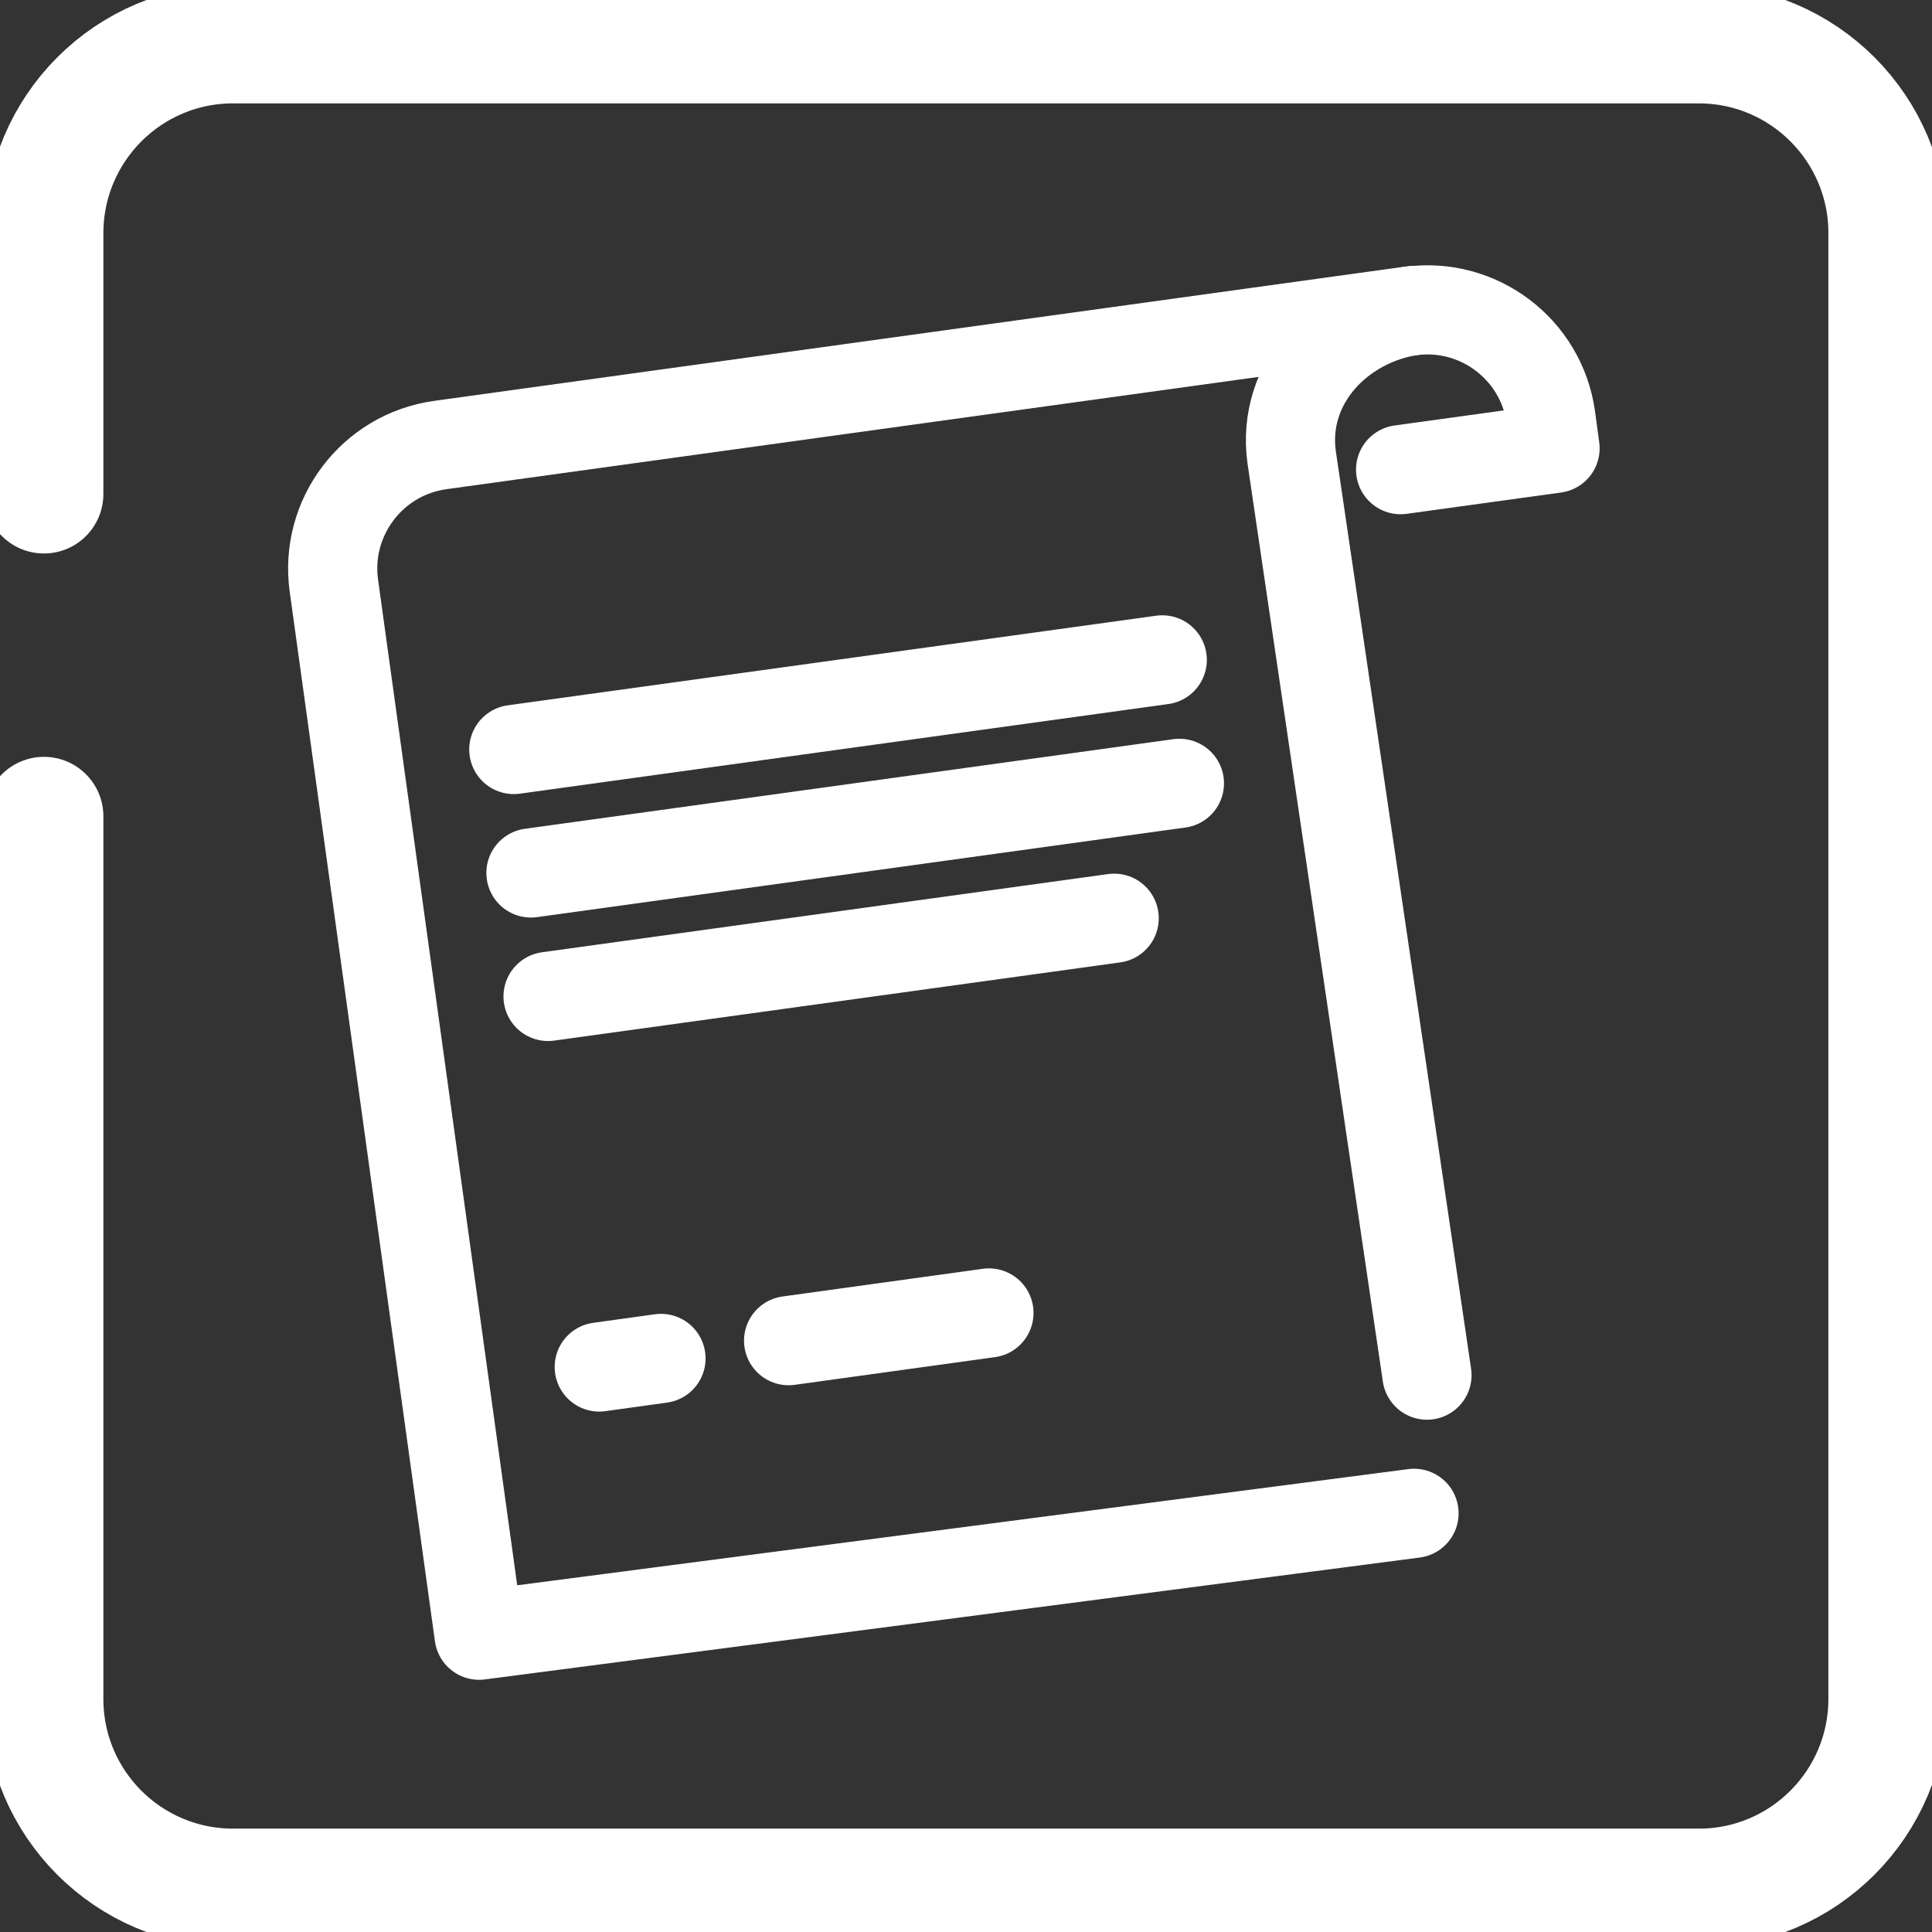
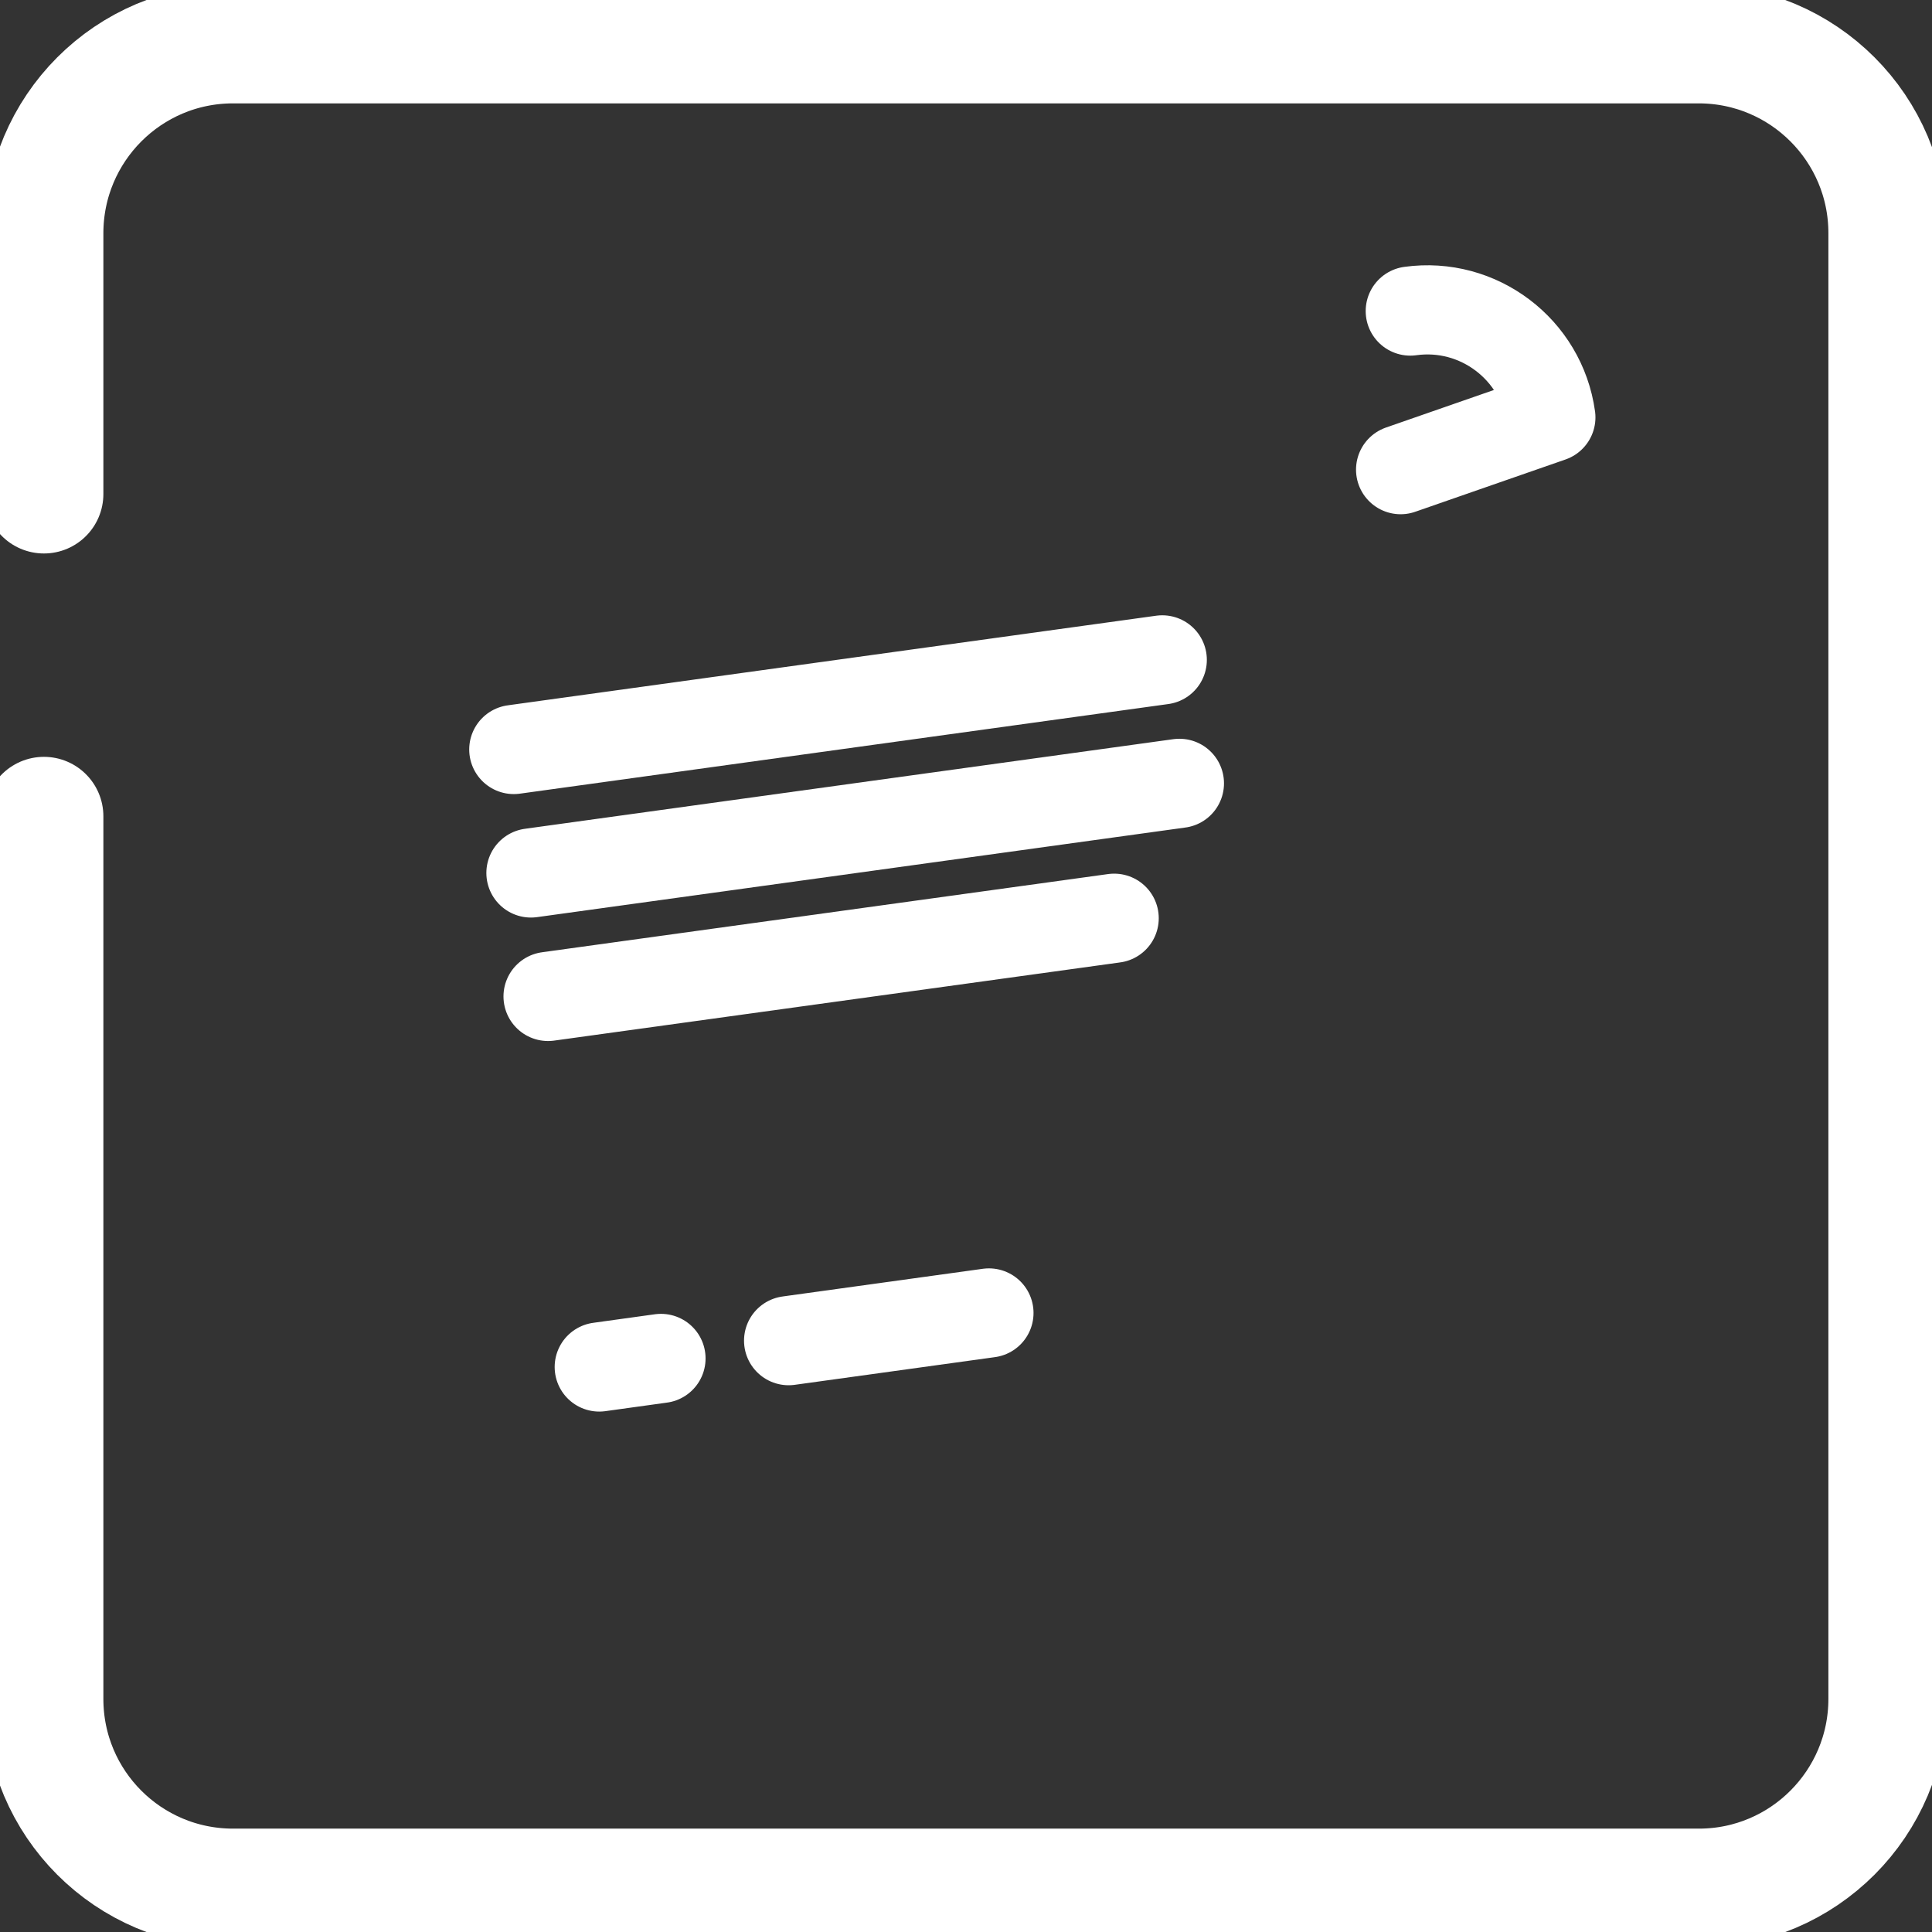
<svg xmlns="http://www.w3.org/2000/svg" width="65" height="65" viewBox="0 0 65 65" fill="none">
  <rect x="0" y="0" width="65" height="65" fill="#333333" stroke="none" />
  <g clip-path="url(#clip0_2_490)">
    <path d="M1.478 16.621V7.849C1.478 4.331 4.323 1.478 7.841 1.478H57.151C60.669 1.478 63.514 4.331 63.514 7.841V57.158C63.514 60.669 60.669 63.522 57.158 63.522H7.841C4.323 63.522 1.478 60.676 1.478 57.158V27.463" stroke="white" stroke-width="4" stroke-linecap="round" stroke-linejoin="round" />
-     <path d="M47.122 15.801L52.318 15.084L52.177 14.042C51.859 11.751 49.738 10.147 47.447 10.465" stroke="white" stroke-width="3" stroke-linecap="round" stroke-linejoin="round" />
+     <path d="M47.122 15.801L52.177 14.042C51.859 11.751 49.738 10.147 47.447 10.465" stroke="white" stroke-width="3" stroke-linecap="round" stroke-linejoin="round" />
    <path d="M17.286 25.216L39.103 22.201" stroke="white" stroke-width="3" stroke-linecap="round" stroke-linejoin="round" />
    <path d="M17.863 29.37L39.68 26.355" stroke="white" stroke-width="3" stroke-linecap="round" stroke-linejoin="round" />
    <path d="M18.439 33.524L37.485 30.893" stroke="white" stroke-width="3" stroke-linecap="round" stroke-linejoin="round" />
    <path d="M26.532 45.105L33.272 44.173" stroke="white" stroke-width="3" stroke-linecap="round" stroke-linejoin="round" />
    <path d="M20.161 45.991L22.238 45.703" stroke="white" stroke-width="3" stroke-linecap="round" stroke-linejoin="round" />
-     <path d="M47.573 50.914L16.119 55.015L11.233 19.703C10.916 17.412 12.52 15.291 14.81 14.973L47.573 10.443C45.075 10.79 43.109 12.882 43.456 15.38L48.009 46.265" stroke="white" stroke-width="3" stroke-linecap="round" stroke-linejoin="round" />
  </g>
  <defs>
    <clipPath id="clip0_2_490">
      <rect width="65" height="65" fill="white" />
    </clipPath>
  </defs>
</svg>